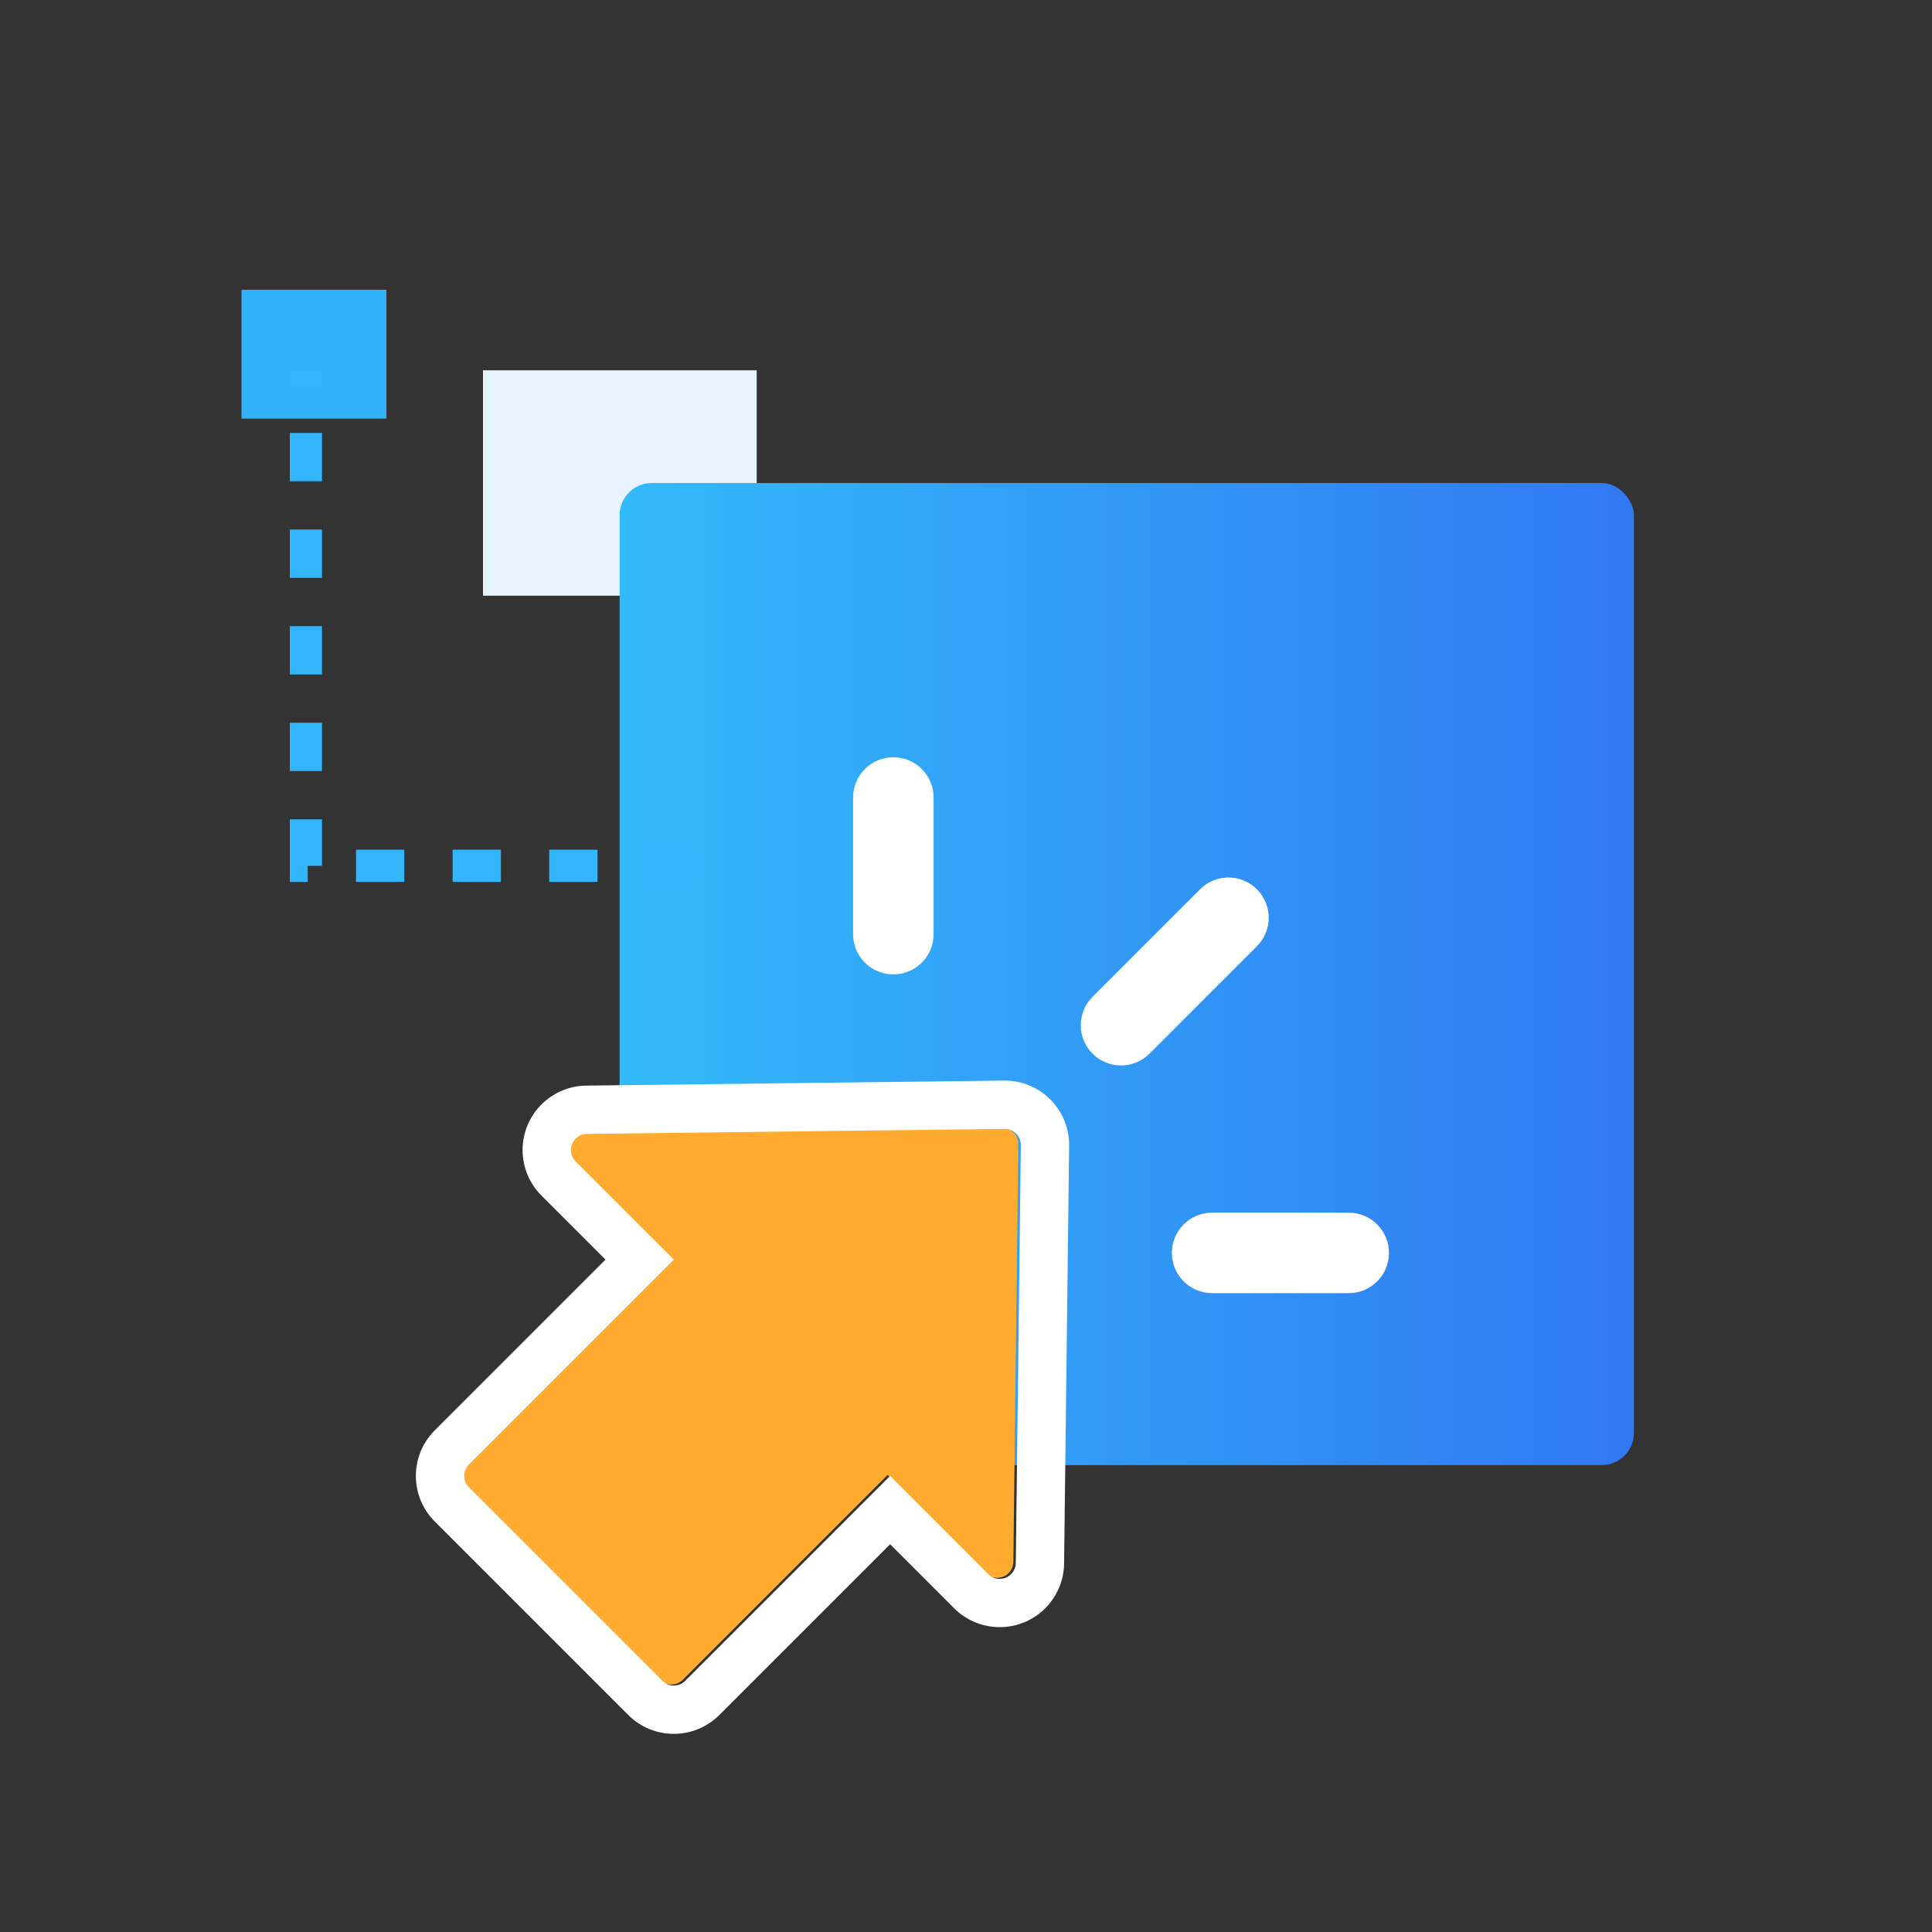
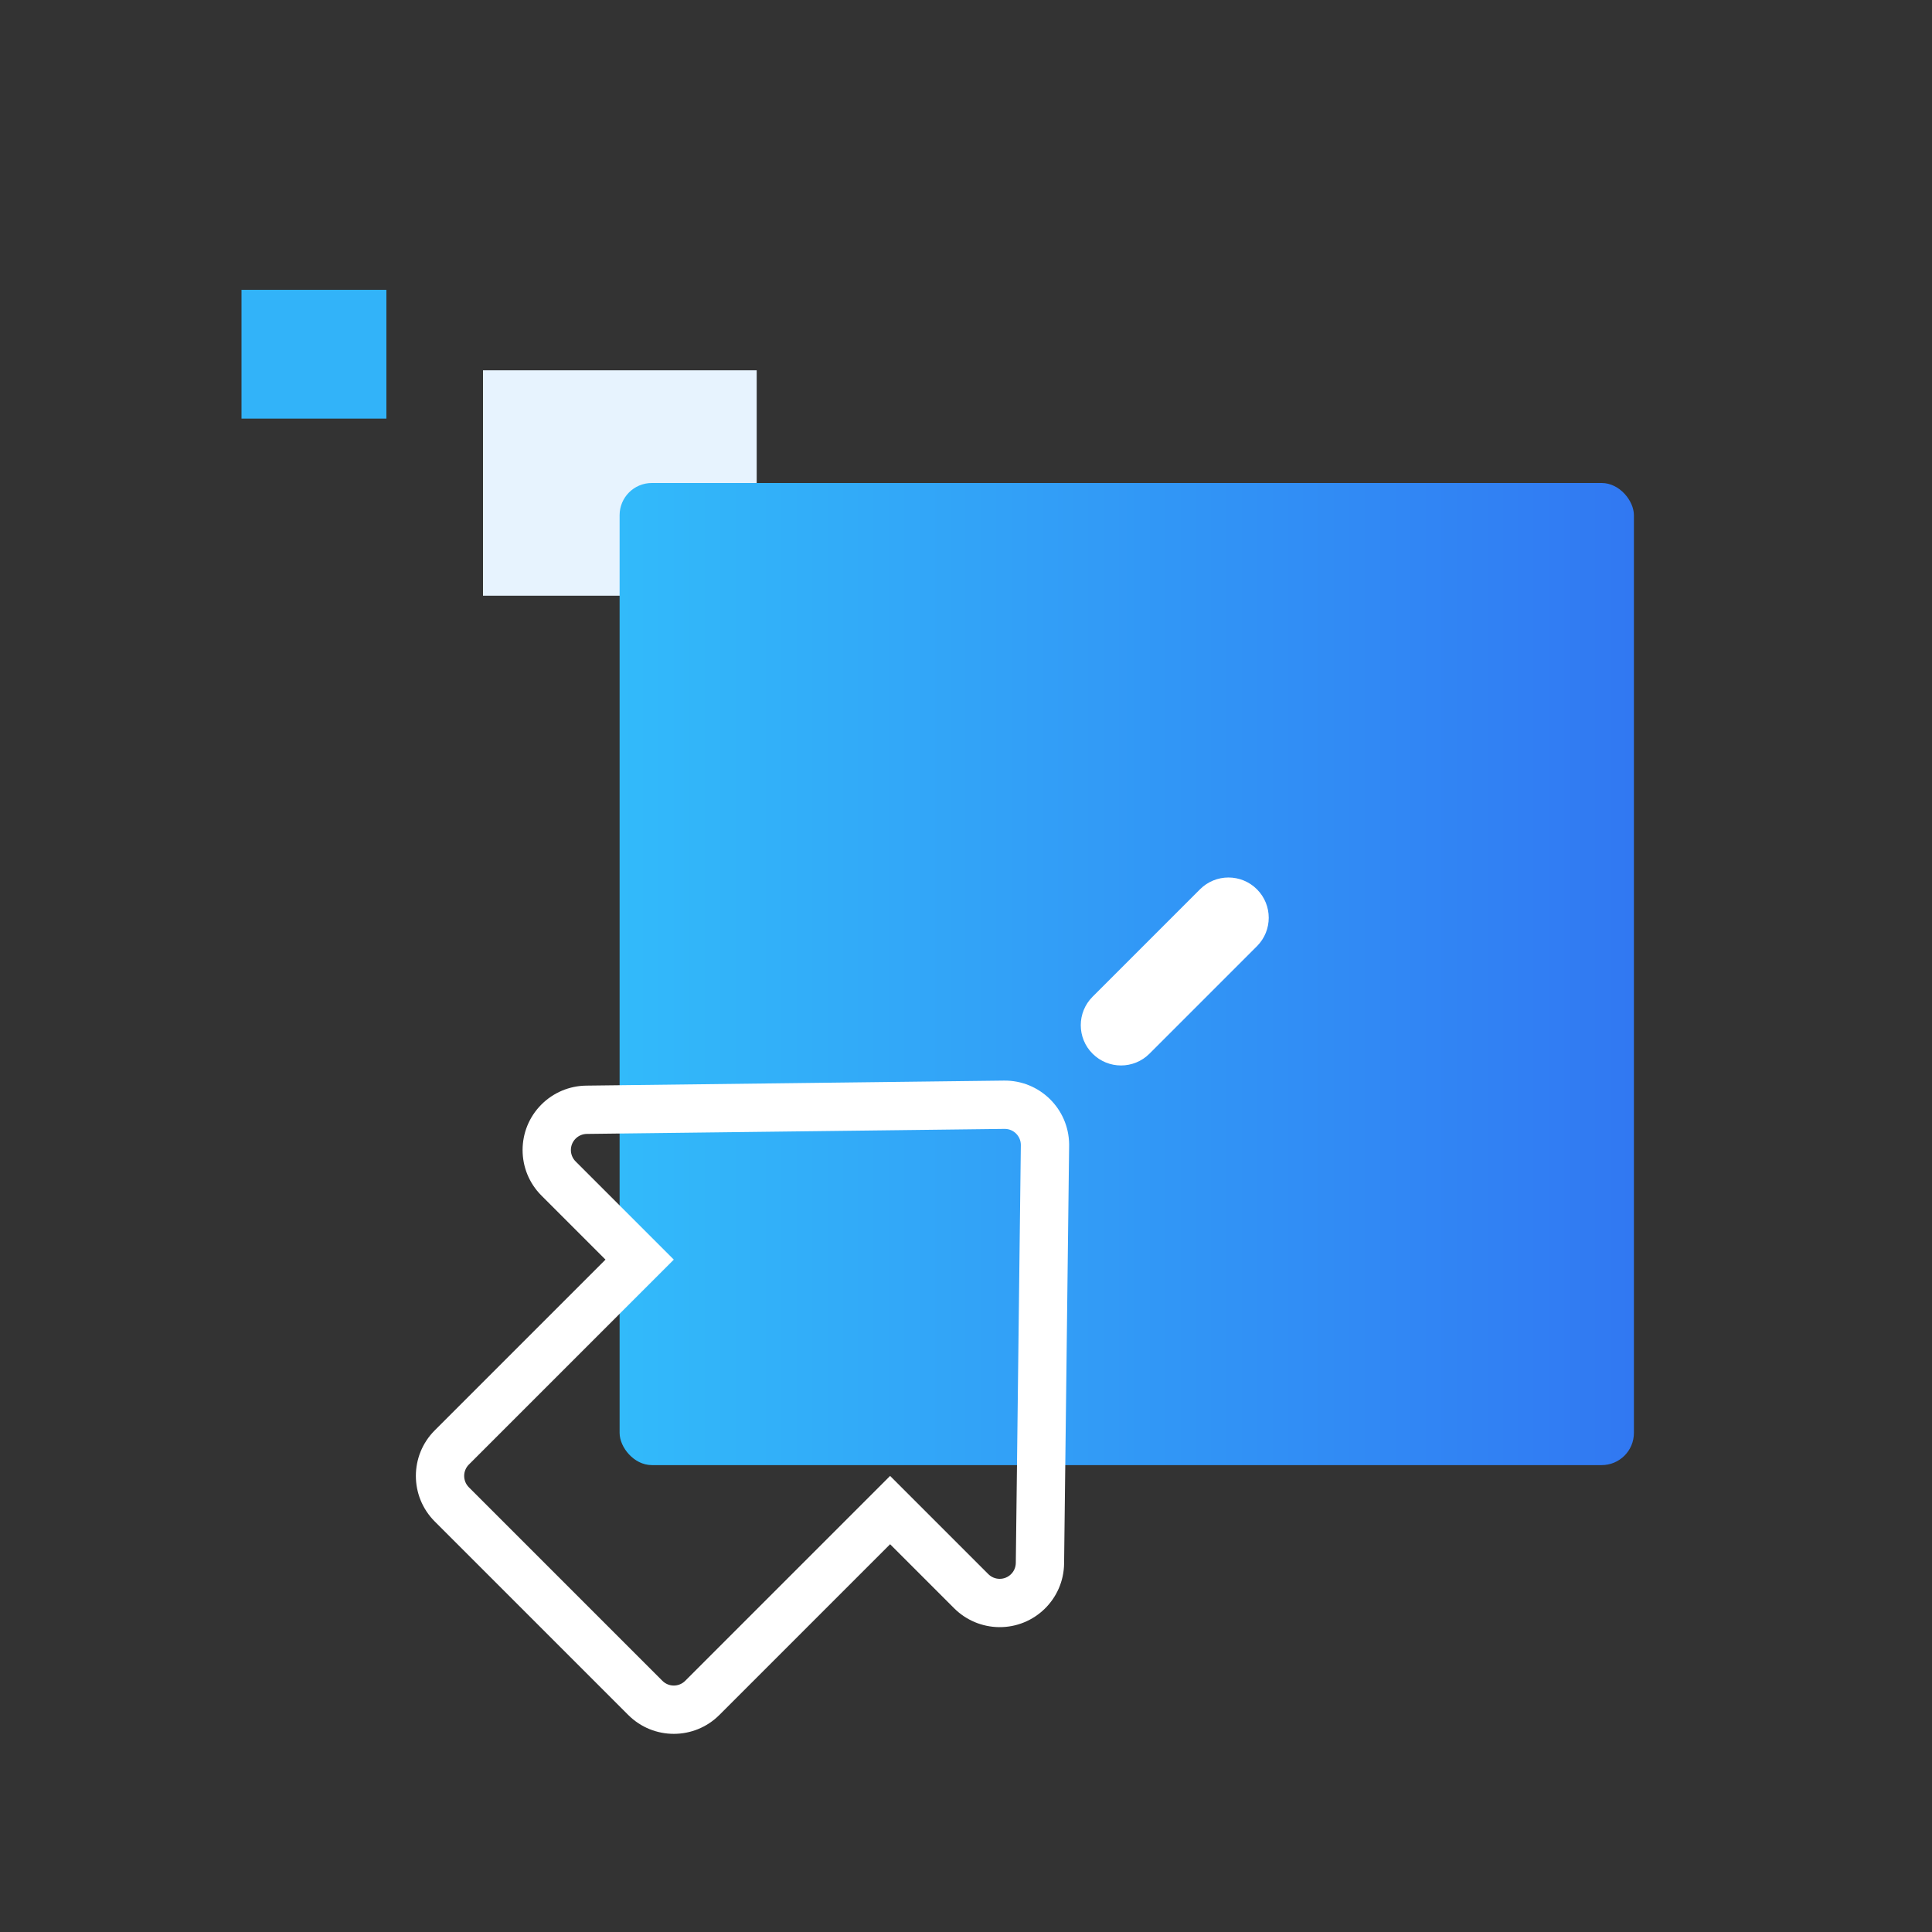
<svg xmlns="http://www.w3.org/2000/svg" width="120px" height="120px" viewBox="0 0 120 120" version="1.1">
  <rect x="0" y="0" width="120" height="120" fill="#333333" stroke="none" />
  <title>Solution2_4</title>
  <desc>Created with Sketch.</desc>
  <defs>
    <linearGradient x1="-2.22044605e-14%" y1="50%" x2="100%" y2="50%" id="linearGradient-1">
      <stop stop-color="#32BAFA" offset="0%" />
      <stop stop-color="#3178F2" offset="100%" />
    </linearGradient>
  </defs>
  <g id="图标" stroke="none" stroke-width="1" fill="none" fill-rule="evenodd">
    <g id="解决方案" transform="translate(-591, -245)">
      <g id="Group-5" transform="translate(591, 245)">
        <g id="Group-43-Copy">
          <g id="Group-29">
            <rect id="Rectangle-Copy-25" stroke="#979797" fill="#D8D8D8" opacity="0" x="0.5" y="0.5" width="119" height="119" />
            <rect id="Rectangle" fill="#E7F3FE" x="30" y="23" width="17" height="14" />
            <rect id="Rectangle-Copy-13" fill="#32B3F9" x="15" y="18" width="9" height="8" />
            <rect id="Rectangle" fill="url(#linearGradient-1)" x="38.485" y="30" width="63" height="61" rx="2" />
-             <path d="M58.623,85.184 L58.623,103.184 C58.623,103.736 58.175,104.184 57.623,104.184 L40.623,104.184 C40.071,104.184 39.623,103.736 39.623,103.184 L39.623,85.184 L30.997,85.184 C30.444,85.184 29.997,84.736 29.997,84.184 C29.997,83.923 30.099,83.672 30.281,83.485 L48.408,64.917 C48.793,64.522 49.426,64.514 49.822,64.9 C49.827,64.905 49.833,64.911 49.839,64.917 L67.965,83.485 C68.351,83.88 68.343,84.514 67.948,84.899 C67.761,85.082 67.51,85.184 67.249,85.184 L58.623,85.184 Z" id="Combined-Shape" fill="#FFAB2F" transform="translate(49.123, 84.184) rotate(-315) translate(-49.123, -84.184) " />
            <path d="M58.623,85.184 L67.249,85.184 C67.51,85.184 67.761,85.082 67.948,84.899 C68.343,84.514 68.351,83.88 67.965,83.485 L49.839,64.917 C49.833,64.911 49.827,64.905 49.822,64.9 C49.426,64.514 48.793,64.522 48.408,64.917 L30.281,83.485 C30.099,83.672 29.997,83.923 29.997,84.184 C29.997,84.736 30.444,85.184 30.997,85.184 L39.623,85.184 L39.623,103.184 C39.623,103.736 40.071,104.184 40.623,104.184 L57.623,104.184 C58.175,104.184 58.623,103.736 58.623,103.184 L58.623,85.184 Z M61.623,103.184 C61.623,105.393 59.832,107.184 57.623,107.184 L40.623,107.184 C38.414,107.184 36.623,105.393 36.623,103.184 L36.623,88.184 L30.997,88.184 C28.788,88.184 26.997,86.393 26.997,84.184 C26.997,83.14 27.405,82.137 28.134,81.39 L46.261,62.821 C47.804,61.24 50.336,61.21 51.917,62.753 C51.952,62.787 51.952,62.787 51.985,62.821 L70.112,81.39 C71.655,82.97 71.624,85.503 70.044,87.046 C69.296,87.775 68.294,88.184 67.249,88.184 L61.623,88.184 L61.623,103.184 Z" id="Combined-Shape-Copy-3" fill="#FFFFFF" fill-rule="nonzero" transform="translate(49.123, 84.4) rotate(-315) translate(-49.123, -84.4) " />
            <path d="M75.466,65.06 C75.466,66.441 74.347,67.56 72.966,67.56 C71.586,67.56 70.466,66.441 70.466,65.06 L70.466,55.621 C70.466,54.24 71.586,53.121 72.966,53.121 C74.347,53.121 75.466,54.24 75.466,55.621 L75.466,65.06 Z" id="Path-5" fill="#FFFFFF" transform="translate(72.966, 60.34) rotate(-315) translate(-72.966, -60.34) " />
-             <path d="M60.255,55.01 C61.231,55.987 61.231,57.57 60.255,58.546 C59.279,59.522 57.696,59.522 56.719,58.546 L50.719,52.546 C49.743,51.57 49.743,49.987 50.719,49.01 C51.696,48.034 53.279,48.034 54.255,49.01 L60.255,55.01 Z" id="Path-5-Copy" fill="#FFFFFF" transform="translate(55.487, 53.778) rotate(-315) translate(-55.487, -53.778) " />
-             <path d="M84.296,79.052 C85.273,80.028 85.273,81.611 84.296,82.588 C83.32,83.564 81.737,83.564 80.761,82.588 L74.761,76.588 C73.785,75.611 73.785,74.028 74.761,73.052 C75.737,72.076 77.32,72.076 78.296,73.052 L84.296,79.052 Z" id="Path-5-Copy-7" fill="#FFFFFF" transform="translate(79.529, 77.82) scale(-1, 1) rotate(315) translate(-79.529, -77.82) " />
-             <path d="M43.113,52.778 L43.113,54.778 L40.113,54.778 L40.113,52.778 L43.113,52.778 Z M37.113,52.778 L37.113,54.778 L34.113,54.778 L34.113,52.778 L37.113,52.778 Z M31.113,52.778 L31.113,54.778 L28.113,54.778 L28.113,52.778 L31.113,52.778 Z M25.113,52.778 L25.113,54.778 L22.113,54.778 L22.113,52.778 L25.113,52.778 Z M19.113,53.778 L19.113,54.778 L18,54.778 L18,50.891 L20,50.891 L20,53.778 L19.113,53.778 Z M20,47.891 L18,47.891 L18,44.891 L20,44.891 L20,47.891 Z M20,41.891 L18,41.891 L18,38.891 L20,38.891 L20,41.891 Z M20,35.891 L18,35.891 L18,32.891 L20,32.891 L20,35.891 Z M20,29.891 L18,29.891 L18,26.891 L20,26.891 L20,29.891 Z M20,23.891 L18,23.891 L18,23 L20,23 L20,23.891 Z" id="Path-6" fill="#32B5FA" fill-rule="nonzero" />
          </g>
        </g>
      </g>
    </g>
  </g>
</svg>